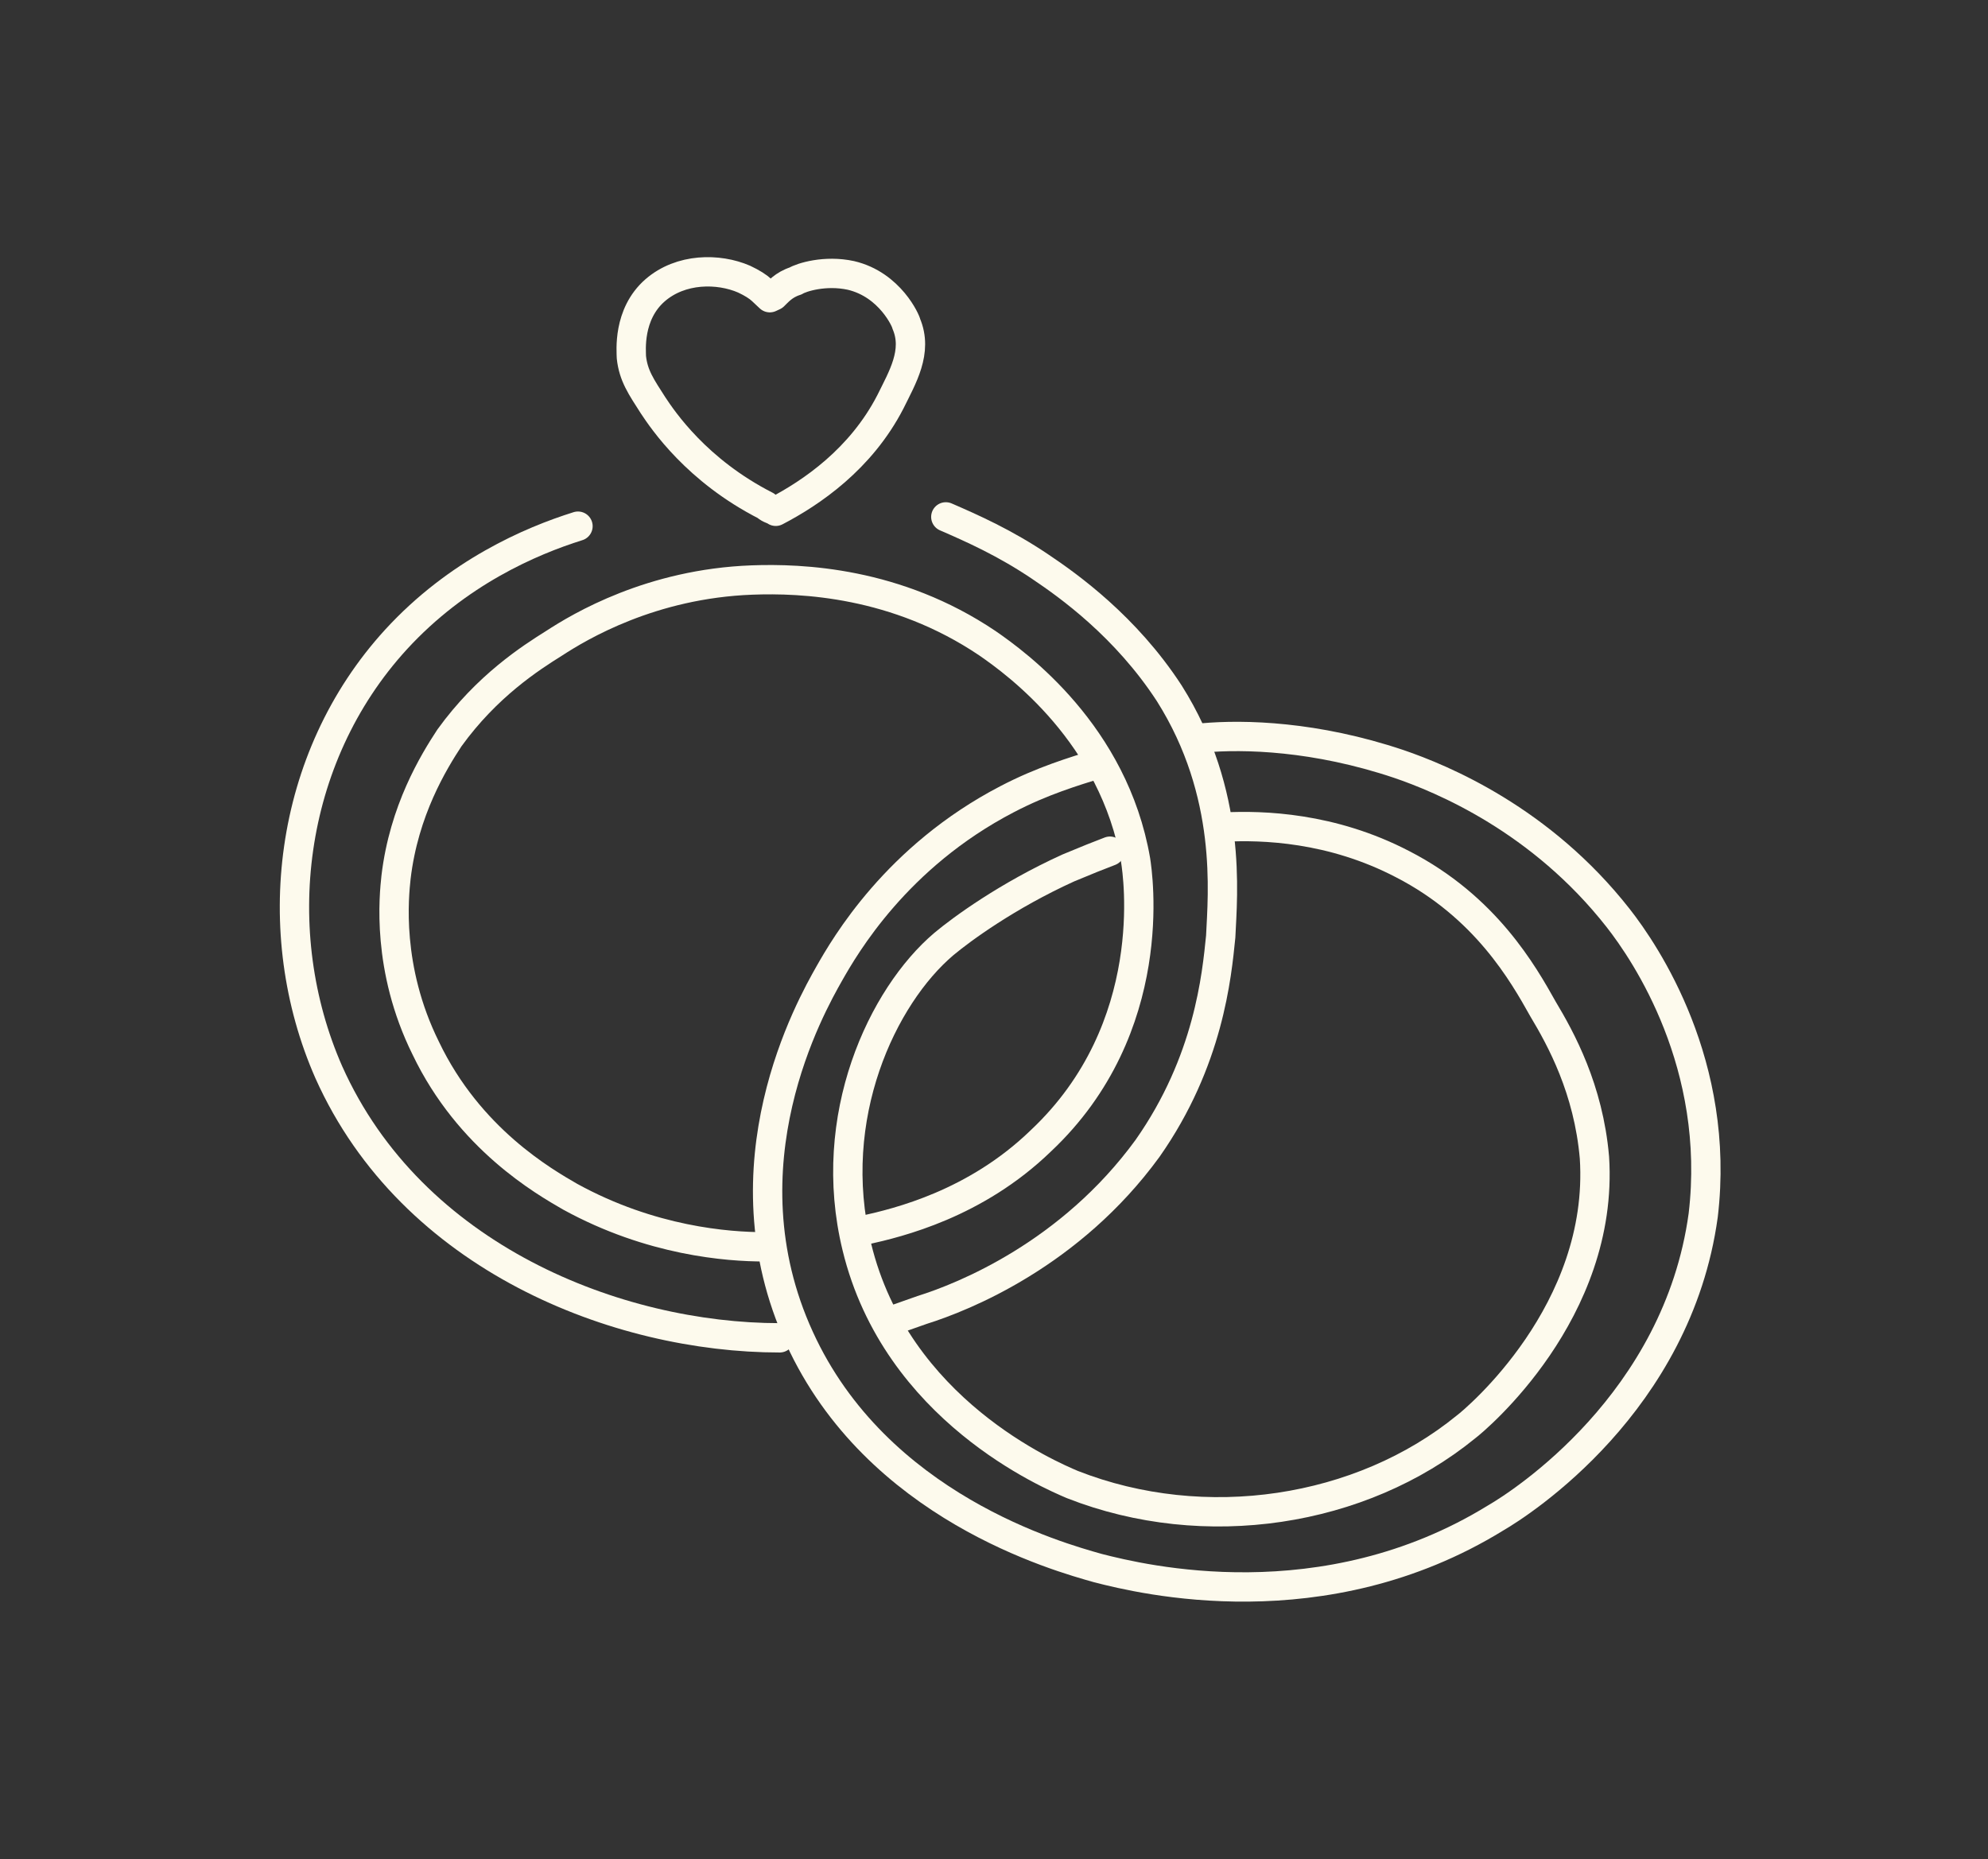
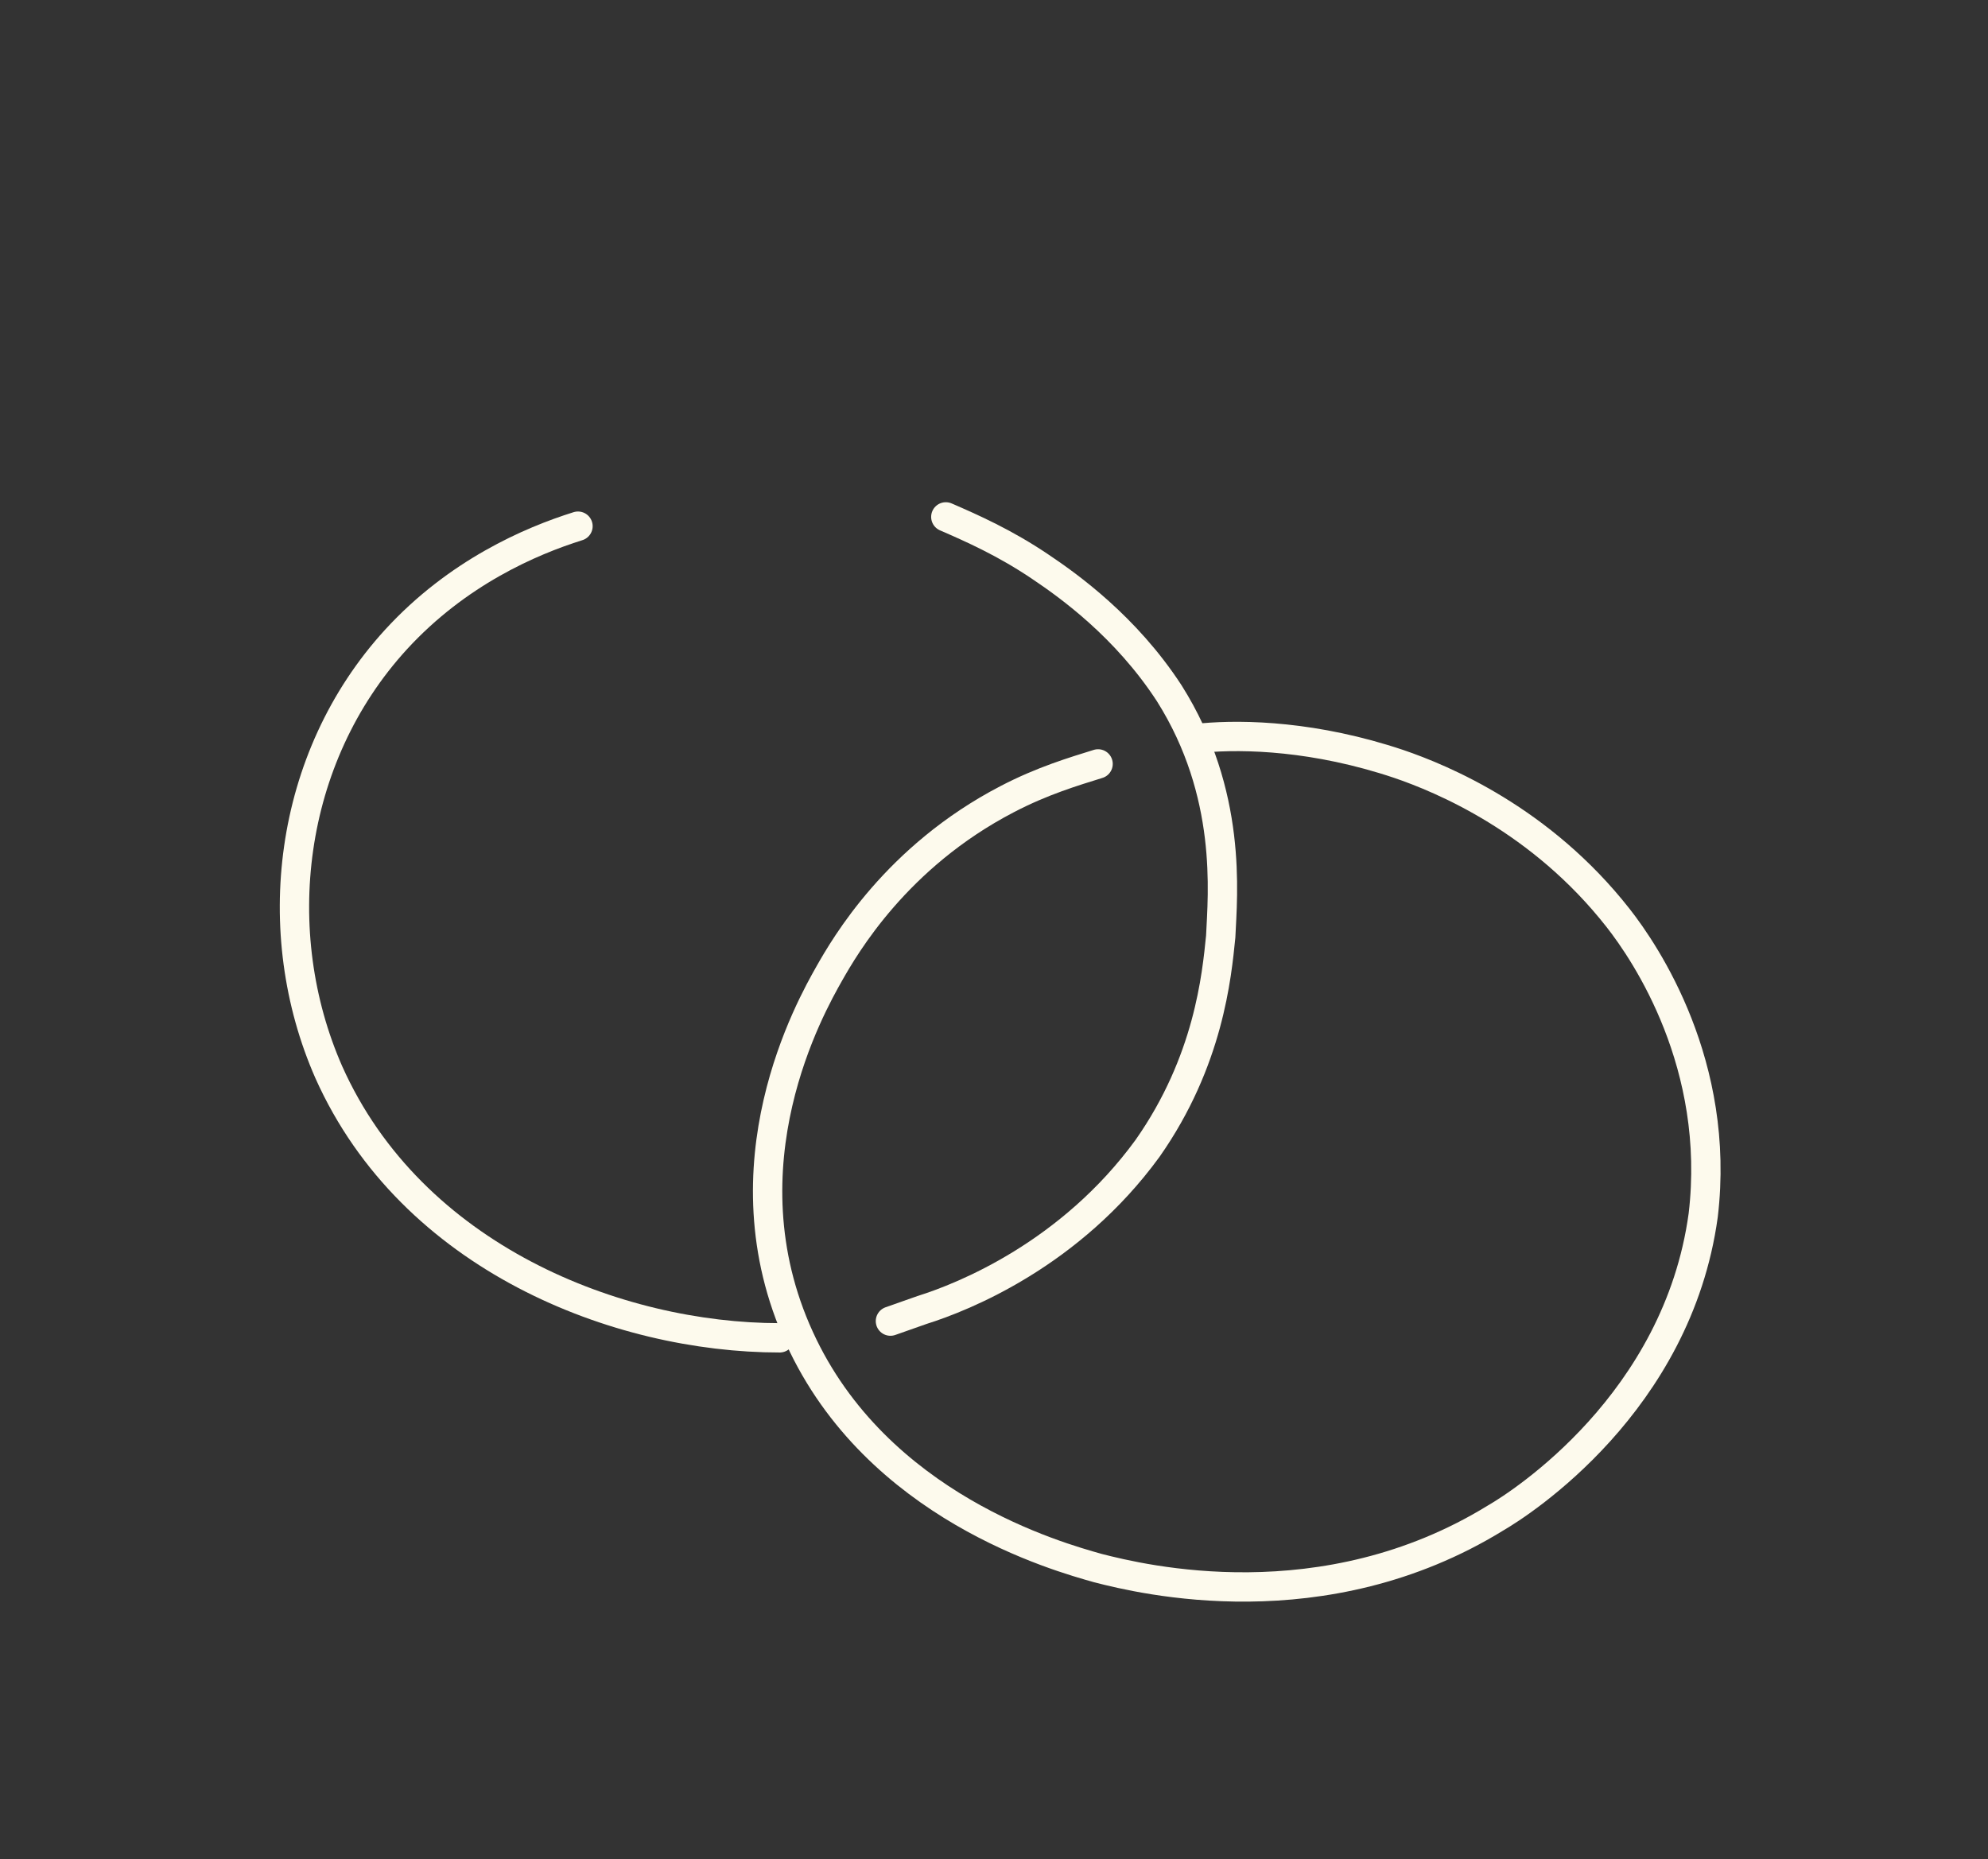
<svg xmlns="http://www.w3.org/2000/svg" width="170" height="159" viewBox="0 0 170 159" fill="none">
  <rect x="0" y="0" width="170" height="159" fill="#333333" stroke="none" />
  <path d="M49.425 44.999C45.366 46.27 39.109 48.97 33.867 54.688C24.566 64.854 22.875 79.785 28.117 91.698C35.219 107.583 52.807 114.413 66.674 114.413" stroke="#FDFAED" stroke-width="2.509" stroke-miterlimit="10" stroke-linecap="round" />
-   <path d="M65.321 106.629C62.277 106.629 55.681 106.152 48.748 102.34C46.55 101.069 40.123 97.416 36.403 89.633C33.021 82.802 33.697 76.608 33.866 75.019C34.543 69.301 37.079 65.171 38.432 63.106C41.645 58.658 45.366 56.276 47.395 55.005C49.593 53.575 55.681 49.922 64.306 49.604C68.534 49.446 76.651 49.763 84.43 55.005C86.967 56.752 95.253 62.788 97.113 73.59C97.282 74.701 99.312 87.885 88.996 97.575C83.415 102.975 76.82 104.564 73.945 105.199" stroke="#FDFAED" stroke-width="2.509" stroke-miterlimit="10" stroke-linecap="round" />
  <path d="M102.862 63.106C106.414 62.788 112.502 62.947 119.604 65.33C123.325 66.6 131.78 70.095 138.375 78.514C140.743 81.532 147.169 91.062 145.647 103.928C143.449 119.972 130.089 128.549 127.891 129.82C113.178 138.874 97.62 135.062 93.9 134.109C90.517 133.155 74.959 128.867 68.364 114.412C61.6 99.64 69.379 85.979 70.901 83.279C72.254 80.896 76.65 73.272 86.121 68.348C89.165 66.759 91.87 65.965 93.9 65.33" stroke="#FDFAED" stroke-width="2.509" stroke-miterlimit="10" stroke-linecap="round" />
-   <path d="M104.723 70.73C107.936 70.571 113.855 70.73 119.943 73.907C127.045 77.56 130.258 83.278 131.95 86.296C133.472 88.838 135.839 93.127 136.346 99.004C137.192 112.188 126.2 121.401 125.354 122.036C116.392 129.343 103.032 131.408 91.702 126.96C89.841 126.166 76.651 120.606 73.269 106.628C70.563 95.509 75.467 85.185 80.71 80.737C82.231 79.466 86.121 76.607 91.363 74.224C92.885 73.589 94.069 73.112 94.915 72.795" stroke="#FDFAED" stroke-width="2.509" stroke-miterlimit="10" stroke-linecap="round" />
  <path d="M80.88 44.205C83.078 45.158 85.953 46.428 88.997 48.493C91.364 50.082 96.269 53.576 99.989 59.295C105.4 67.872 104.555 76.45 104.386 80.103C104.048 83.439 103.371 90.745 98.129 98.211C91.534 107.265 82.402 110.918 78.85 112.03L76.144 112.983" stroke="#FDFAED" stroke-width="2.509" stroke-miterlimit="10" stroke-linecap="round" />
-   <path d="M66.167 25.302C66.505 24.984 67.013 24.349 68.027 24.031C68.535 23.713 70.564 23.078 72.762 23.554C76.145 24.349 77.498 27.526 77.498 27.684C78.512 30.067 77.159 32.291 76.145 34.356C73.608 39.28 69.38 42.139 66.336 43.727C66.167 43.569 65.829 43.569 65.491 43.251C59.572 40.233 56.697 35.944 55.852 34.673C54.837 33.085 54.16 32.132 53.991 30.544C53.991 30.067 53.653 26.89 56.021 24.825C58.219 22.919 61.432 22.919 63.63 23.872C64.307 24.19 64.814 24.508 65.153 24.825L65.66 25.302L65.829 25.46L66.167 25.302Z" stroke="#FDFAED" stroke-width="2.509" stroke-miterlimit="10" stroke-linecap="round" stroke-linejoin="round" />
</svg>